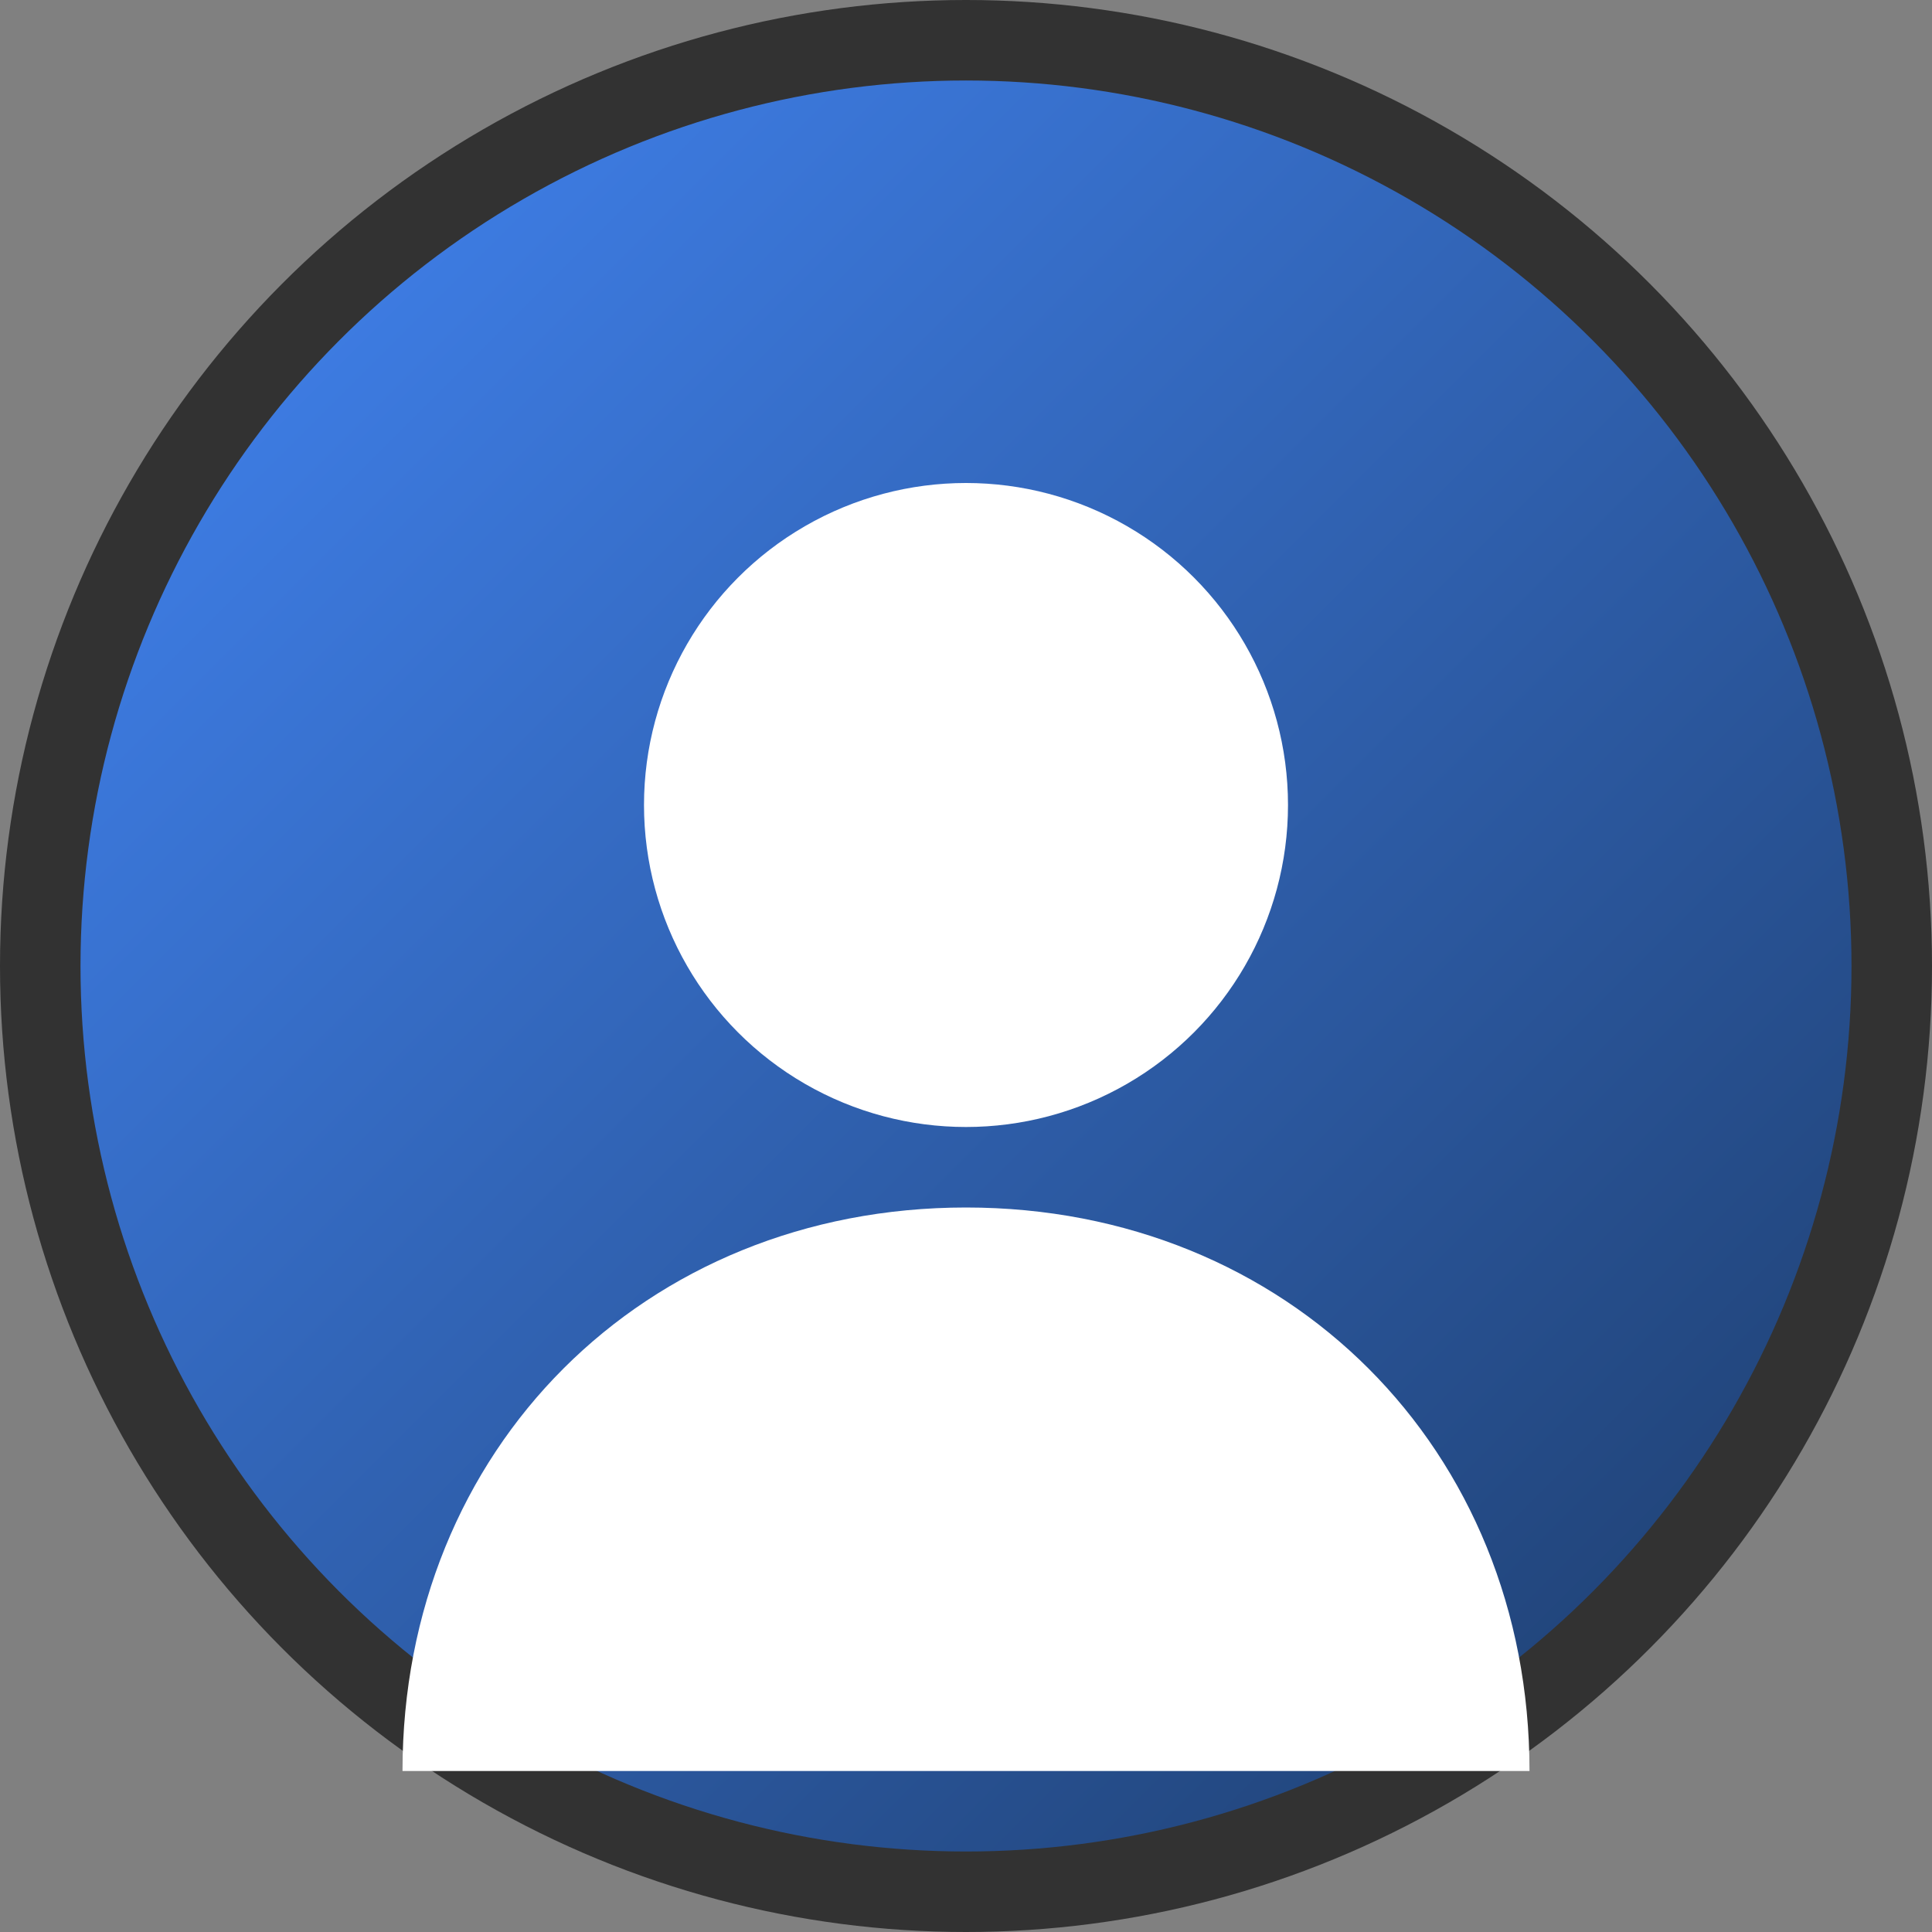
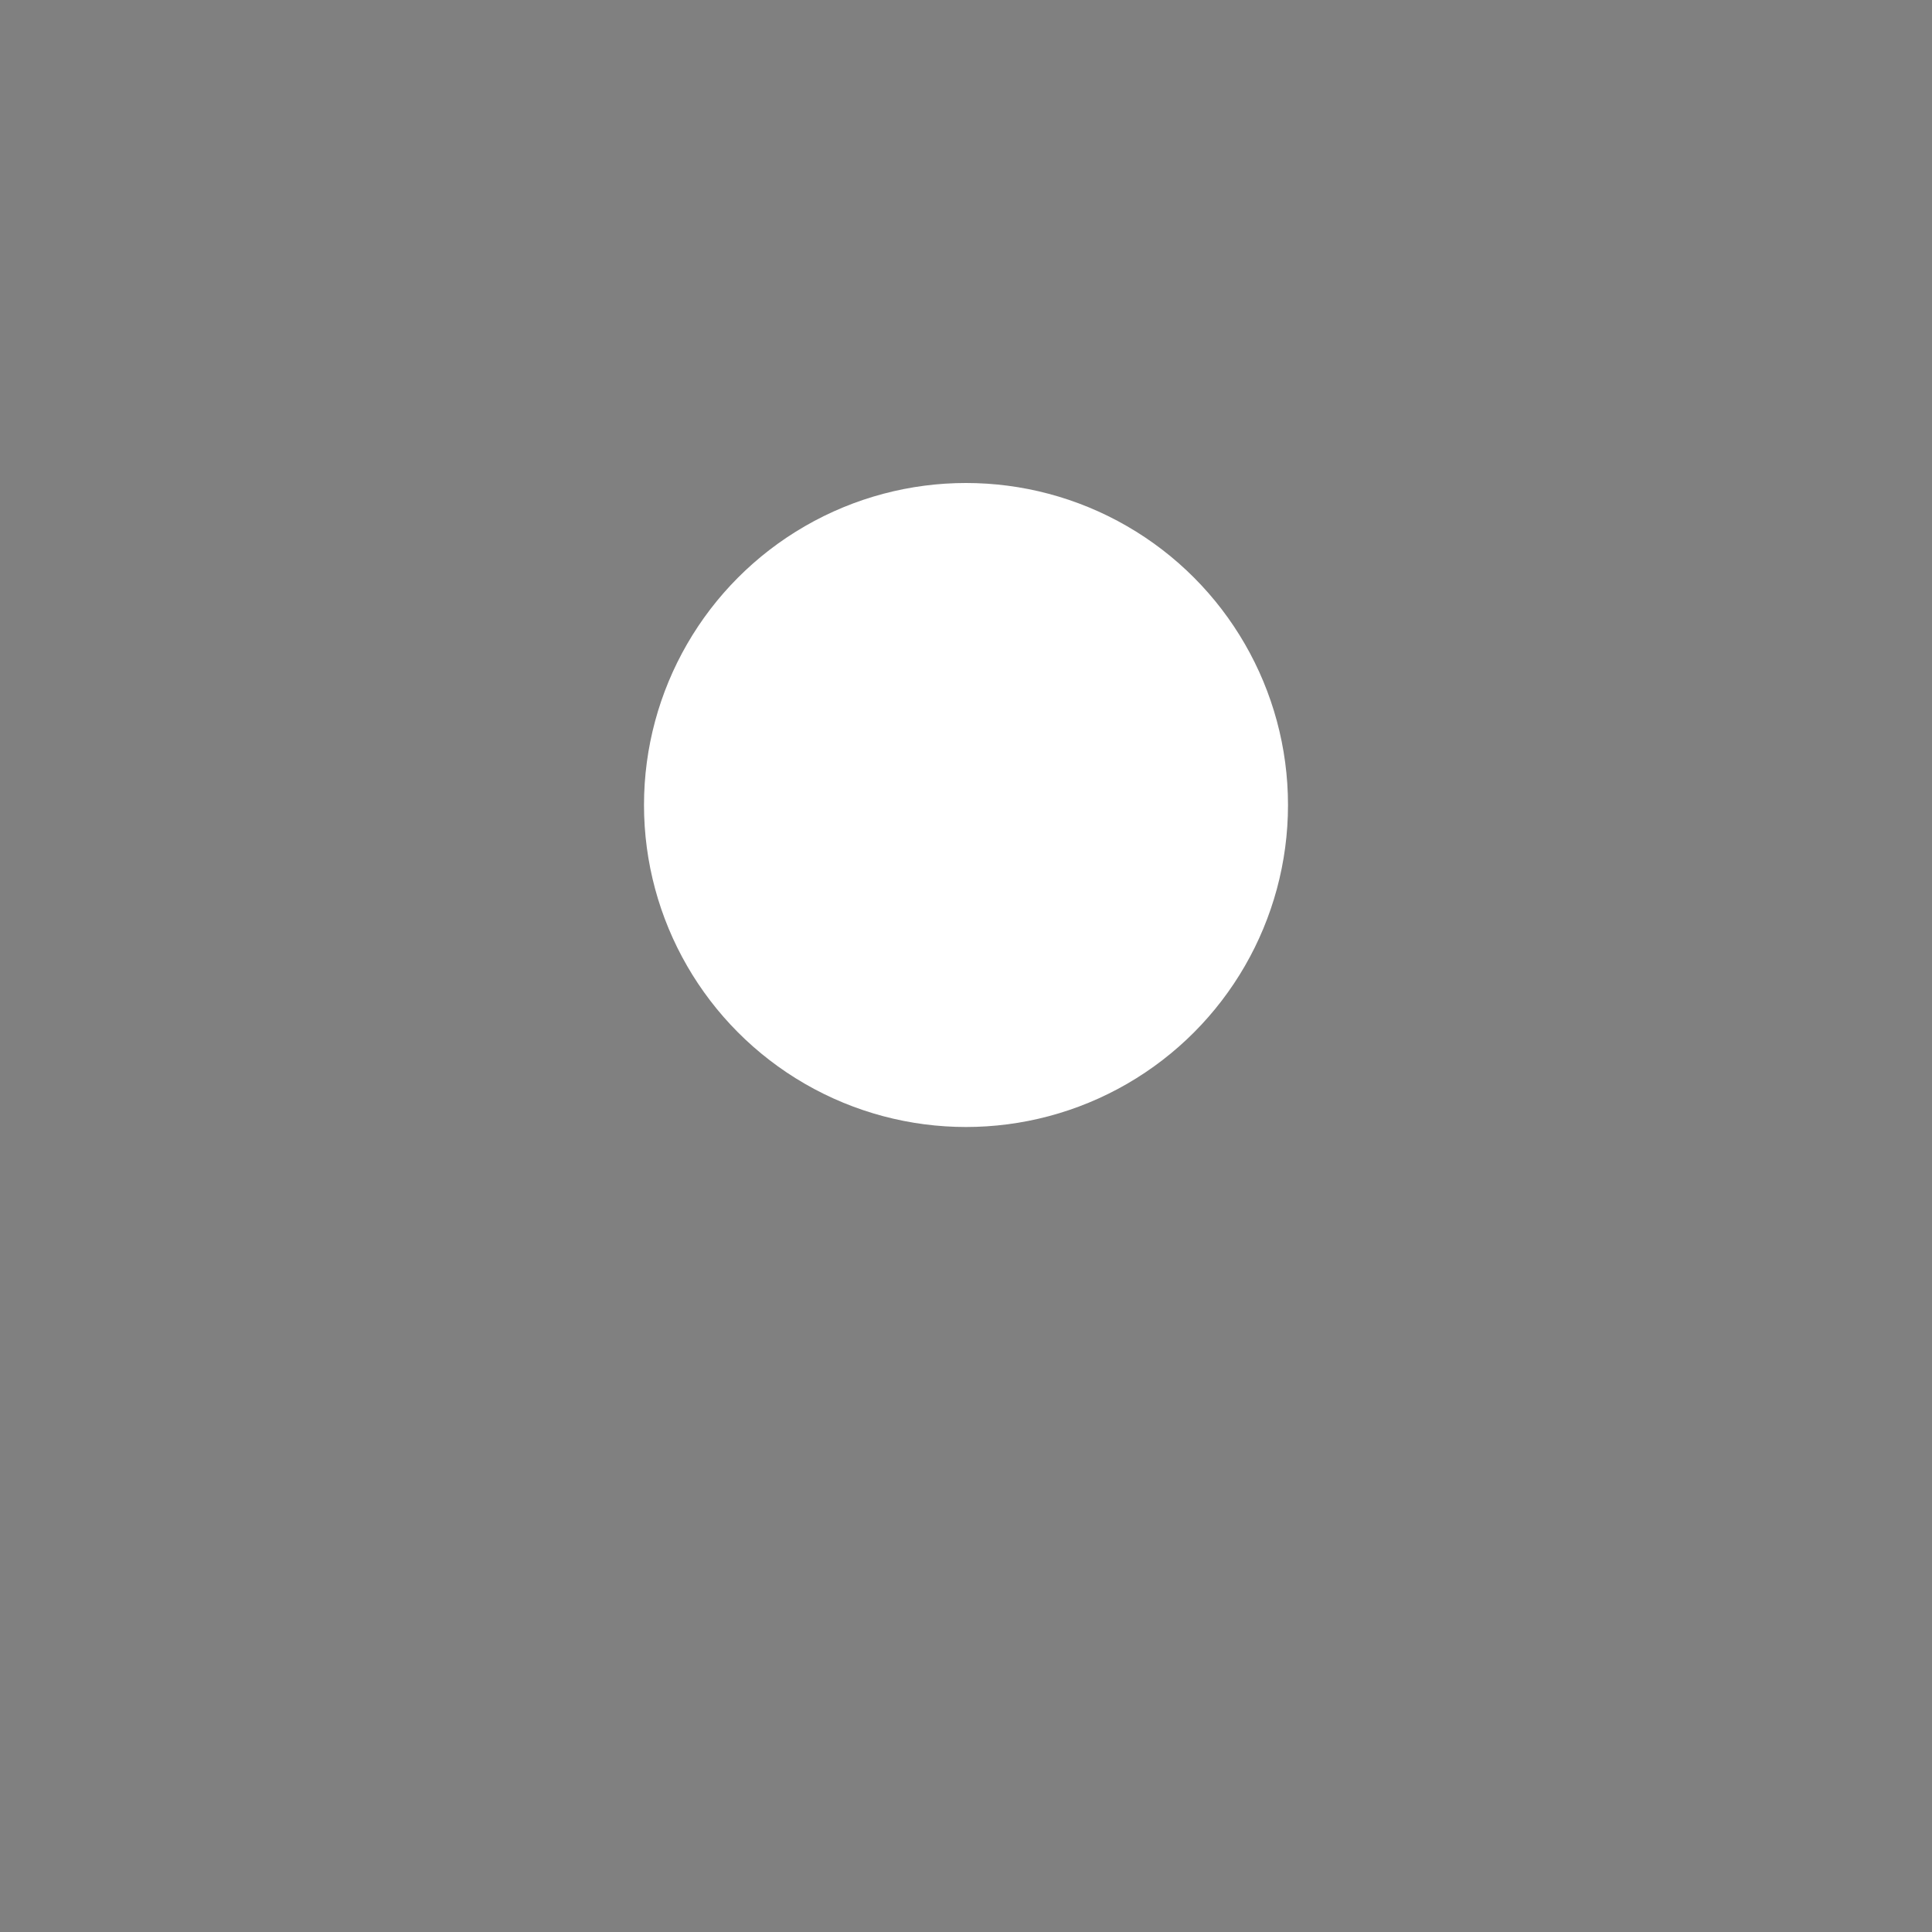
<svg xmlns="http://www.w3.org/2000/svg" width="120" height="120" viewBox="0 0 120 120">
  <rect x="0" y="0" width="120" height="120" fill="#808080" stroke="none" />
  <defs>
    <linearGradient id="gradient" x1="0%" y1="0%" x2="100%" y2="100%">
      <stop offset="0%" stop-color="#4285f4" />
      <stop offset="100%" stop-color="#1d3c6a" />
    </linearGradient>
  </defs>
-   <circle cx="60" cy="60" r="60" fill="#323232" />
-   <circle cx="60" cy="60" r="55" fill="url(#gradient)" />
  <g fill="#ffffff">
    <circle cx="60" cy="50" r="20" />
-     <path d="M60,75 C40,75 25,90 25,110 L95,110 C95,90 80,75 60,75 Z" />
  </g>
</svg>